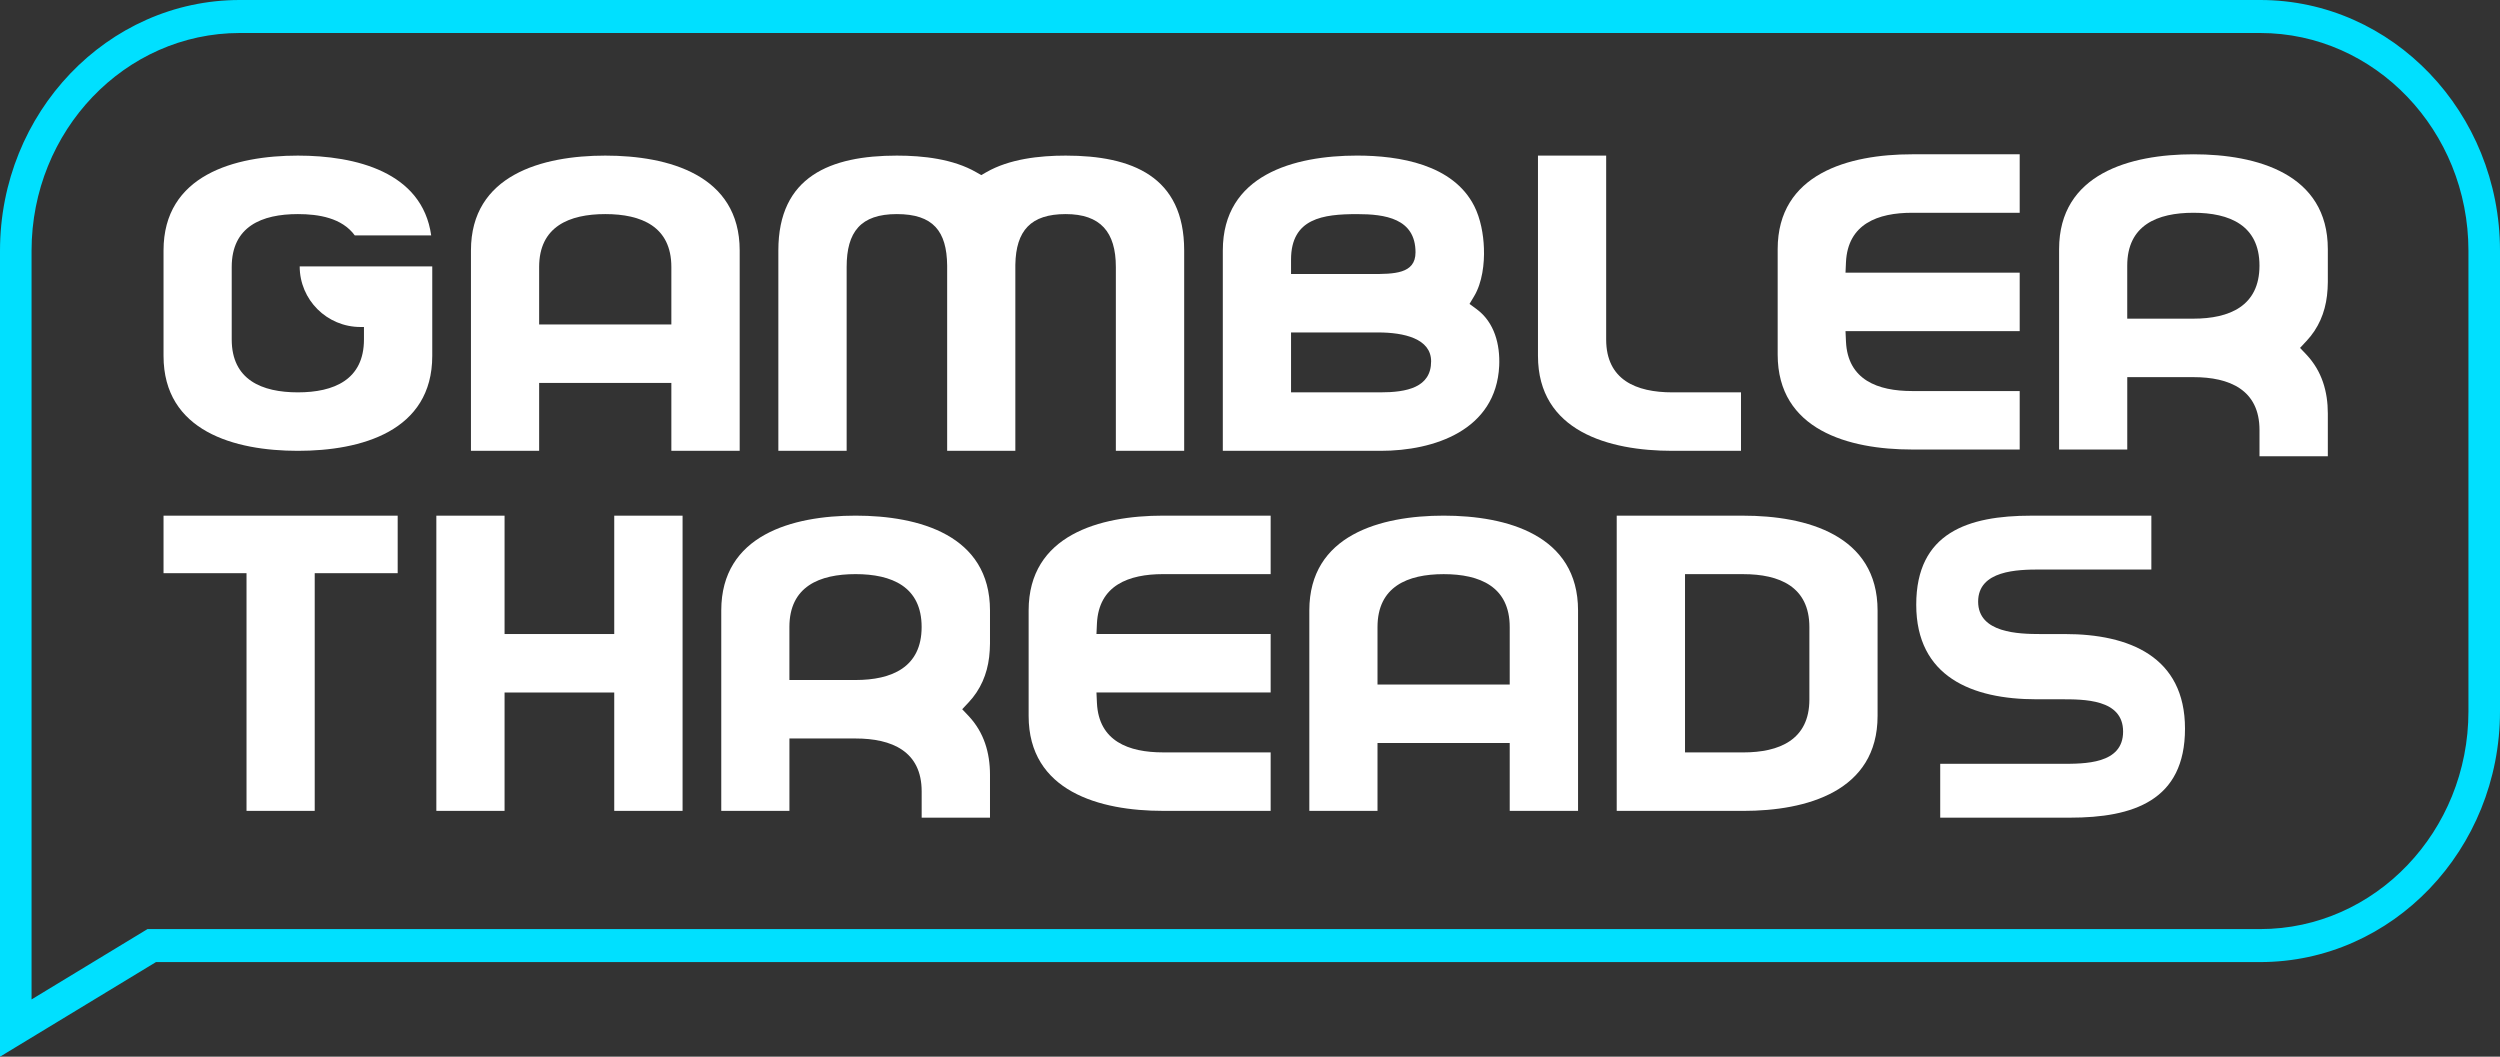
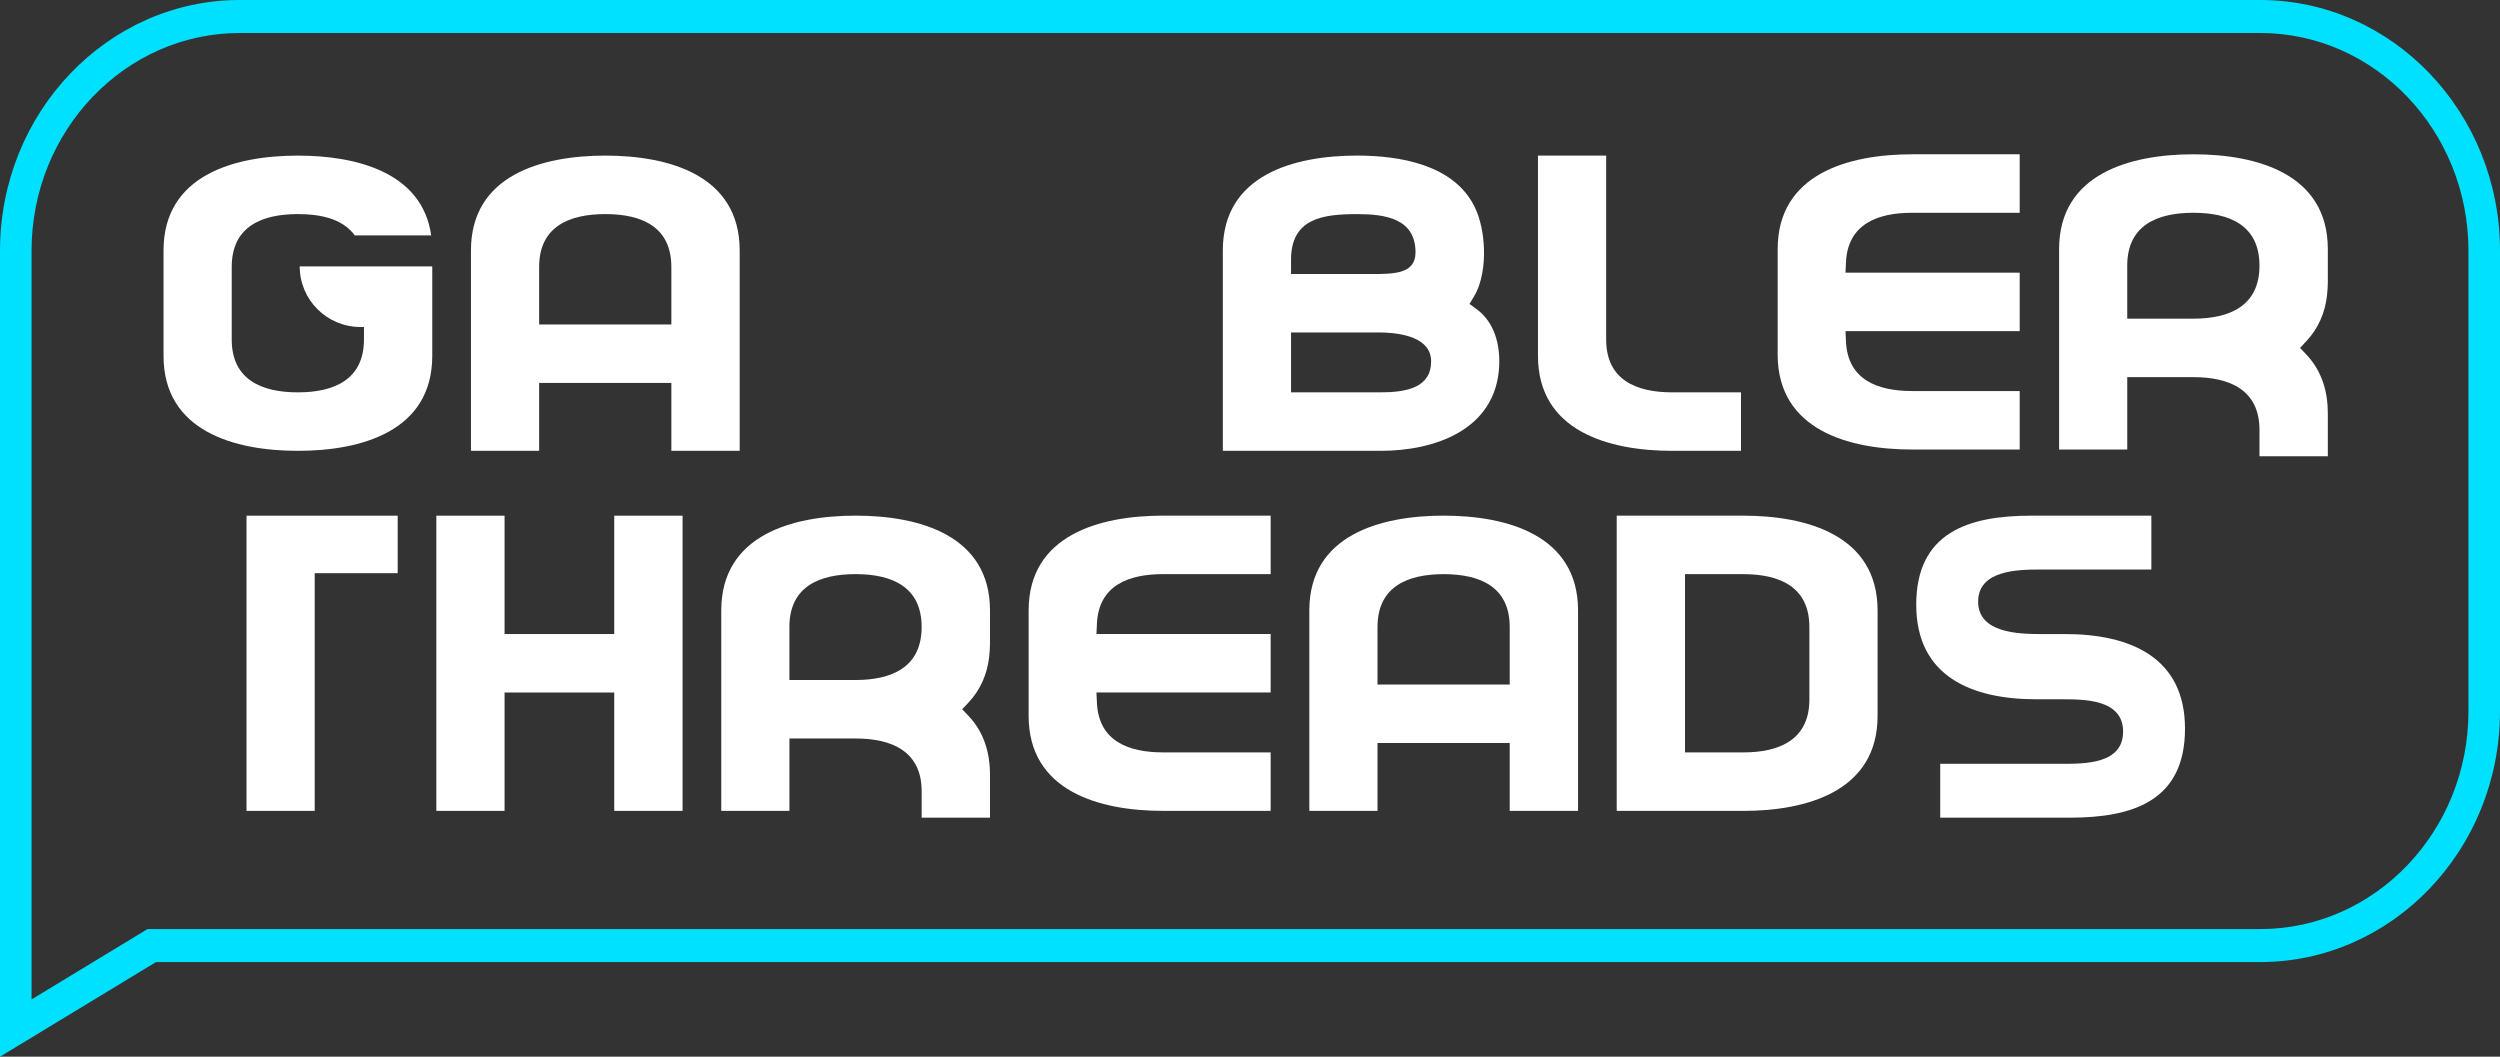
<svg xmlns="http://www.w3.org/2000/svg" width="291" height="123" viewBox="0 0 291 123" fill="none">
  <rect x="0" y="0" width="291" height="123" fill="#333333" stroke="none" />
  <path fill-rule="evenodd" clip-rule="evenodd" d="M186.958 18.113H179.02V41.424C179.02 50.208 187.292 52.477 194.66 52.477H202.652V45.67H194.66C190.443 45.67 186.958 44.218 186.958 39.514V18.113Z" fill="white" />
  <path fill-rule="evenodd" clip-rule="evenodd" d="M41.294 27.397H50.19C49.148 19.997 41.378 18.113 34.675 18.113C27.32 18.113 19.035 20.369 19.035 29.153V41.424C19.035 50.208 27.32 52.477 34.675 52.477C42.031 52.477 50.315 50.208 50.315 41.424V31.005H34.884C34.884 34.902 38.054 38.062 41.963 38.062H42.365V39.514C42.365 44.202 38.867 45.67 34.675 45.67C30.483 45.67 26.972 44.218 26.972 39.514V31.076C26.972 26.359 30.47 24.92 34.675 24.92C37.089 24.92 39.809 25.362 41.294 27.397Z" fill="white" />
  <path fill-rule="evenodd" clip-rule="evenodd" d="M142.339 52.477H160.712C166.916 52.477 174.147 50.096 174.507 42.584C174.619 40.123 173.967 37.533 171.896 35.998L171.051 35.376L171.591 34.476C172.536 32.899 172.8 30.685 172.729 28.887C172.674 27.281 172.34 25.442 171.604 23.99C169.148 19.135 162.888 18.11 157.963 18.11C150.608 18.11 142.336 20.366 142.336 29.15V52.474L142.339 52.477ZM159.616 31.893H150.277V30.22C150.277 25.391 154.025 24.923 157.966 24.923C161.188 24.923 164.766 25.407 164.766 29.377C164.766 31.896 162.239 31.896 159.616 31.896V31.893ZM150.277 45.67V38.697H160.406C163.403 38.697 166.582 39.402 166.582 42.058C166.582 45.103 163.75 45.67 160.683 45.67H150.273H150.277Z" fill="white" />
-   <path fill-rule="evenodd" clip-rule="evenodd" d="M90.597 52.477H98.55V31.076C98.55 26.996 100.174 24.92 104.391 24.92C108.609 24.92 110.207 26.897 110.249 30.909V52.477H118.186V30.813C118.257 26.83 119.99 24.92 124.044 24.92C128.097 24.92 129.885 27.009 129.885 31.076V52.477H137.838V29.153C137.838 20.52 131.759 18.113 124.044 18.113C120.989 18.113 117.492 18.501 114.801 20.049L114.219 20.382L113.637 20.049C110.946 18.501 107.449 18.113 104.395 18.113C96.679 18.113 90.6 20.52 90.6 29.153V52.477H90.597Z" fill="white" />
  <path fill-rule="evenodd" clip-rule="evenodd" d="M78.146 52.477H86.099V29.153C86.099 20.369 77.815 18.113 70.459 18.113C63.104 18.113 54.819 20.369 54.819 29.153V52.477H62.756V44.577H78.146V52.477ZM78.146 37.771H62.756V31.076C62.756 26.371 66.254 24.92 70.459 24.92C74.664 24.92 78.146 26.371 78.146 31.076V37.771Z" fill="white" />
  <path fill-rule="evenodd" clip-rule="evenodd" d="M250.418 66.289V60.024H236.443C229.101 60.024 223.05 61.988 223.05 70.385C223.05 78.781 229.56 81.396 237.025 81.396H239.829C242.561 81.396 247.129 81.354 247.129 85.158C247.129 88.962 242.632 88.908 239.912 88.908H225.841V95.176H240.941C248.283 95.176 254.334 93.212 254.334 84.816C254.334 76.419 247.824 73.804 240.359 73.804H237.556C234.945 73.804 230.255 73.679 230.255 70.029C230.255 66.379 234.862 66.292 237.472 66.292H250.421L250.418 66.289Z" fill="white" />
  <path fill-rule="evenodd" clip-rule="evenodd" d="M50.791 60.024V94.385H58.731V80.608H71.498V94.385H79.451V60.024H71.498V73.801H58.731V60.024H50.791Z" fill="white" />
  <path fill-rule="evenodd" clip-rule="evenodd" d="M188.186 60.024V94.388H202.91C210.278 94.388 218.55 92.119 218.55 83.335V71.064C218.55 62.28 210.278 60.024 202.91 60.024H188.186ZM210.612 81.425C210.612 86.113 207.115 87.581 202.91 87.581H196.136V66.831H202.91C207.115 66.831 210.612 68.282 210.612 72.987V81.425Z" fill="white" />
  <path fill-rule="evenodd" clip-rule="evenodd" d="M91.889 94.385V85.96H99.592C103.784 85.96 107.282 87.427 107.282 92.116V95.173H115.235V90.193C115.235 87.62 114.541 85.255 112.75 83.345L112.001 82.556L112.75 81.755C114.139 80.275 114.901 78.477 115.139 76.471C115.193 75.945 115.235 75.432 115.235 74.907V71.061C115.235 62.277 106.951 60.021 99.595 60.021C92.24 60.021 83.955 62.277 83.955 71.061V94.385H91.892H91.889ZM107.278 72.984C107.278 77.688 103.781 79.153 99.589 79.153H91.886V72.984C91.886 68.266 95.384 66.828 99.589 66.828C103.794 66.828 107.278 68.279 107.278 72.984Z" fill="white" />
  <path fill-rule="evenodd" clip-rule="evenodd" d="M247.613 52.324V43.899H255.316C259.508 43.899 263.006 45.367 263.006 50.055V53.113H270.959V48.133C270.959 45.559 270.265 43.194 268.474 41.284L267.725 40.496L268.474 39.694C269.863 38.214 270.625 36.416 270.863 34.41C270.918 33.884 270.959 33.372 270.959 32.846V29C270.959 20.216 262.675 17.96 255.319 17.96C247.964 17.96 239.679 20.216 239.679 29V52.324H247.617H247.613ZM263.003 30.923C263.003 35.628 259.505 37.092 255.313 37.092H247.61V30.923C247.61 26.206 251.108 24.767 255.313 24.767C259.518 24.767 263.003 26.219 263.003 30.923Z" fill="white" />
  <path fill-rule="evenodd" clip-rule="evenodd" d="M147.904 80.608V73.801H127.628L127.683 72.583C127.892 68.116 131.402 66.828 135.373 66.828H147.904V60.021H135.373C128.017 60.021 119.733 62.277 119.733 71.061V83.332C119.733 92.116 128.017 94.385 135.373 94.385H147.904V87.578H135.373C131.402 87.578 127.892 86.293 127.683 81.822L127.628 80.605H147.904V80.608Z" fill="white" />
  <path fill-rule="evenodd" clip-rule="evenodd" d="M235.092 38.547V31.741H214.817L214.871 30.523C215.08 26.055 218.591 24.767 222.561 24.767H235.092V17.96H222.561C215.206 17.96 206.921 20.216 206.921 29V41.271C206.921 50.055 215.206 52.324 222.561 52.324H235.092V45.517H222.561C218.591 45.517 215.08 44.232 214.871 39.762L214.817 38.544H235.092V38.547Z" fill="white" />
  <path fill-rule="evenodd" clip-rule="evenodd" d="M175.731 94.385H183.685V71.061C183.685 62.277 175.4 60.021 168.045 60.021C160.689 60.021 152.405 62.277 152.405 71.061V94.385H160.342V86.485H175.731V94.385ZM175.731 79.682H160.342V72.987C160.342 68.282 163.84 66.831 168.045 66.831C172.25 66.831 175.731 68.282 175.731 72.987V79.682Z" fill="white" />
  <path d="M0 123V29.192C0 13.095 12.521 0 27.914 0H263.086C278.479 0 291 13.095 291 29.192V82.794C291 98.891 278.479 111.986 263.086 111.986H18.156L0 123ZM27.914 3.841C14.547 3.841 3.673 15.214 3.673 29.192V116.333L17.168 108.145H263.086C276.452 108.145 287.327 96.772 287.327 82.794V29.192C287.327 15.214 276.452 3.841 263.086 3.841H27.914Z" fill="#00E0FF" />
-   <path fill-rule="evenodd" clip-rule="evenodd" d="M19.035 60.024V66.719H28.695V94.385H36.633V66.719H46.29V60.024H19.035Z" fill="white" />
+   <path fill-rule="evenodd" clip-rule="evenodd" d="M19.035 60.024H28.695V94.385H36.633V66.719H46.29V60.024H19.035Z" fill="white" />
</svg>